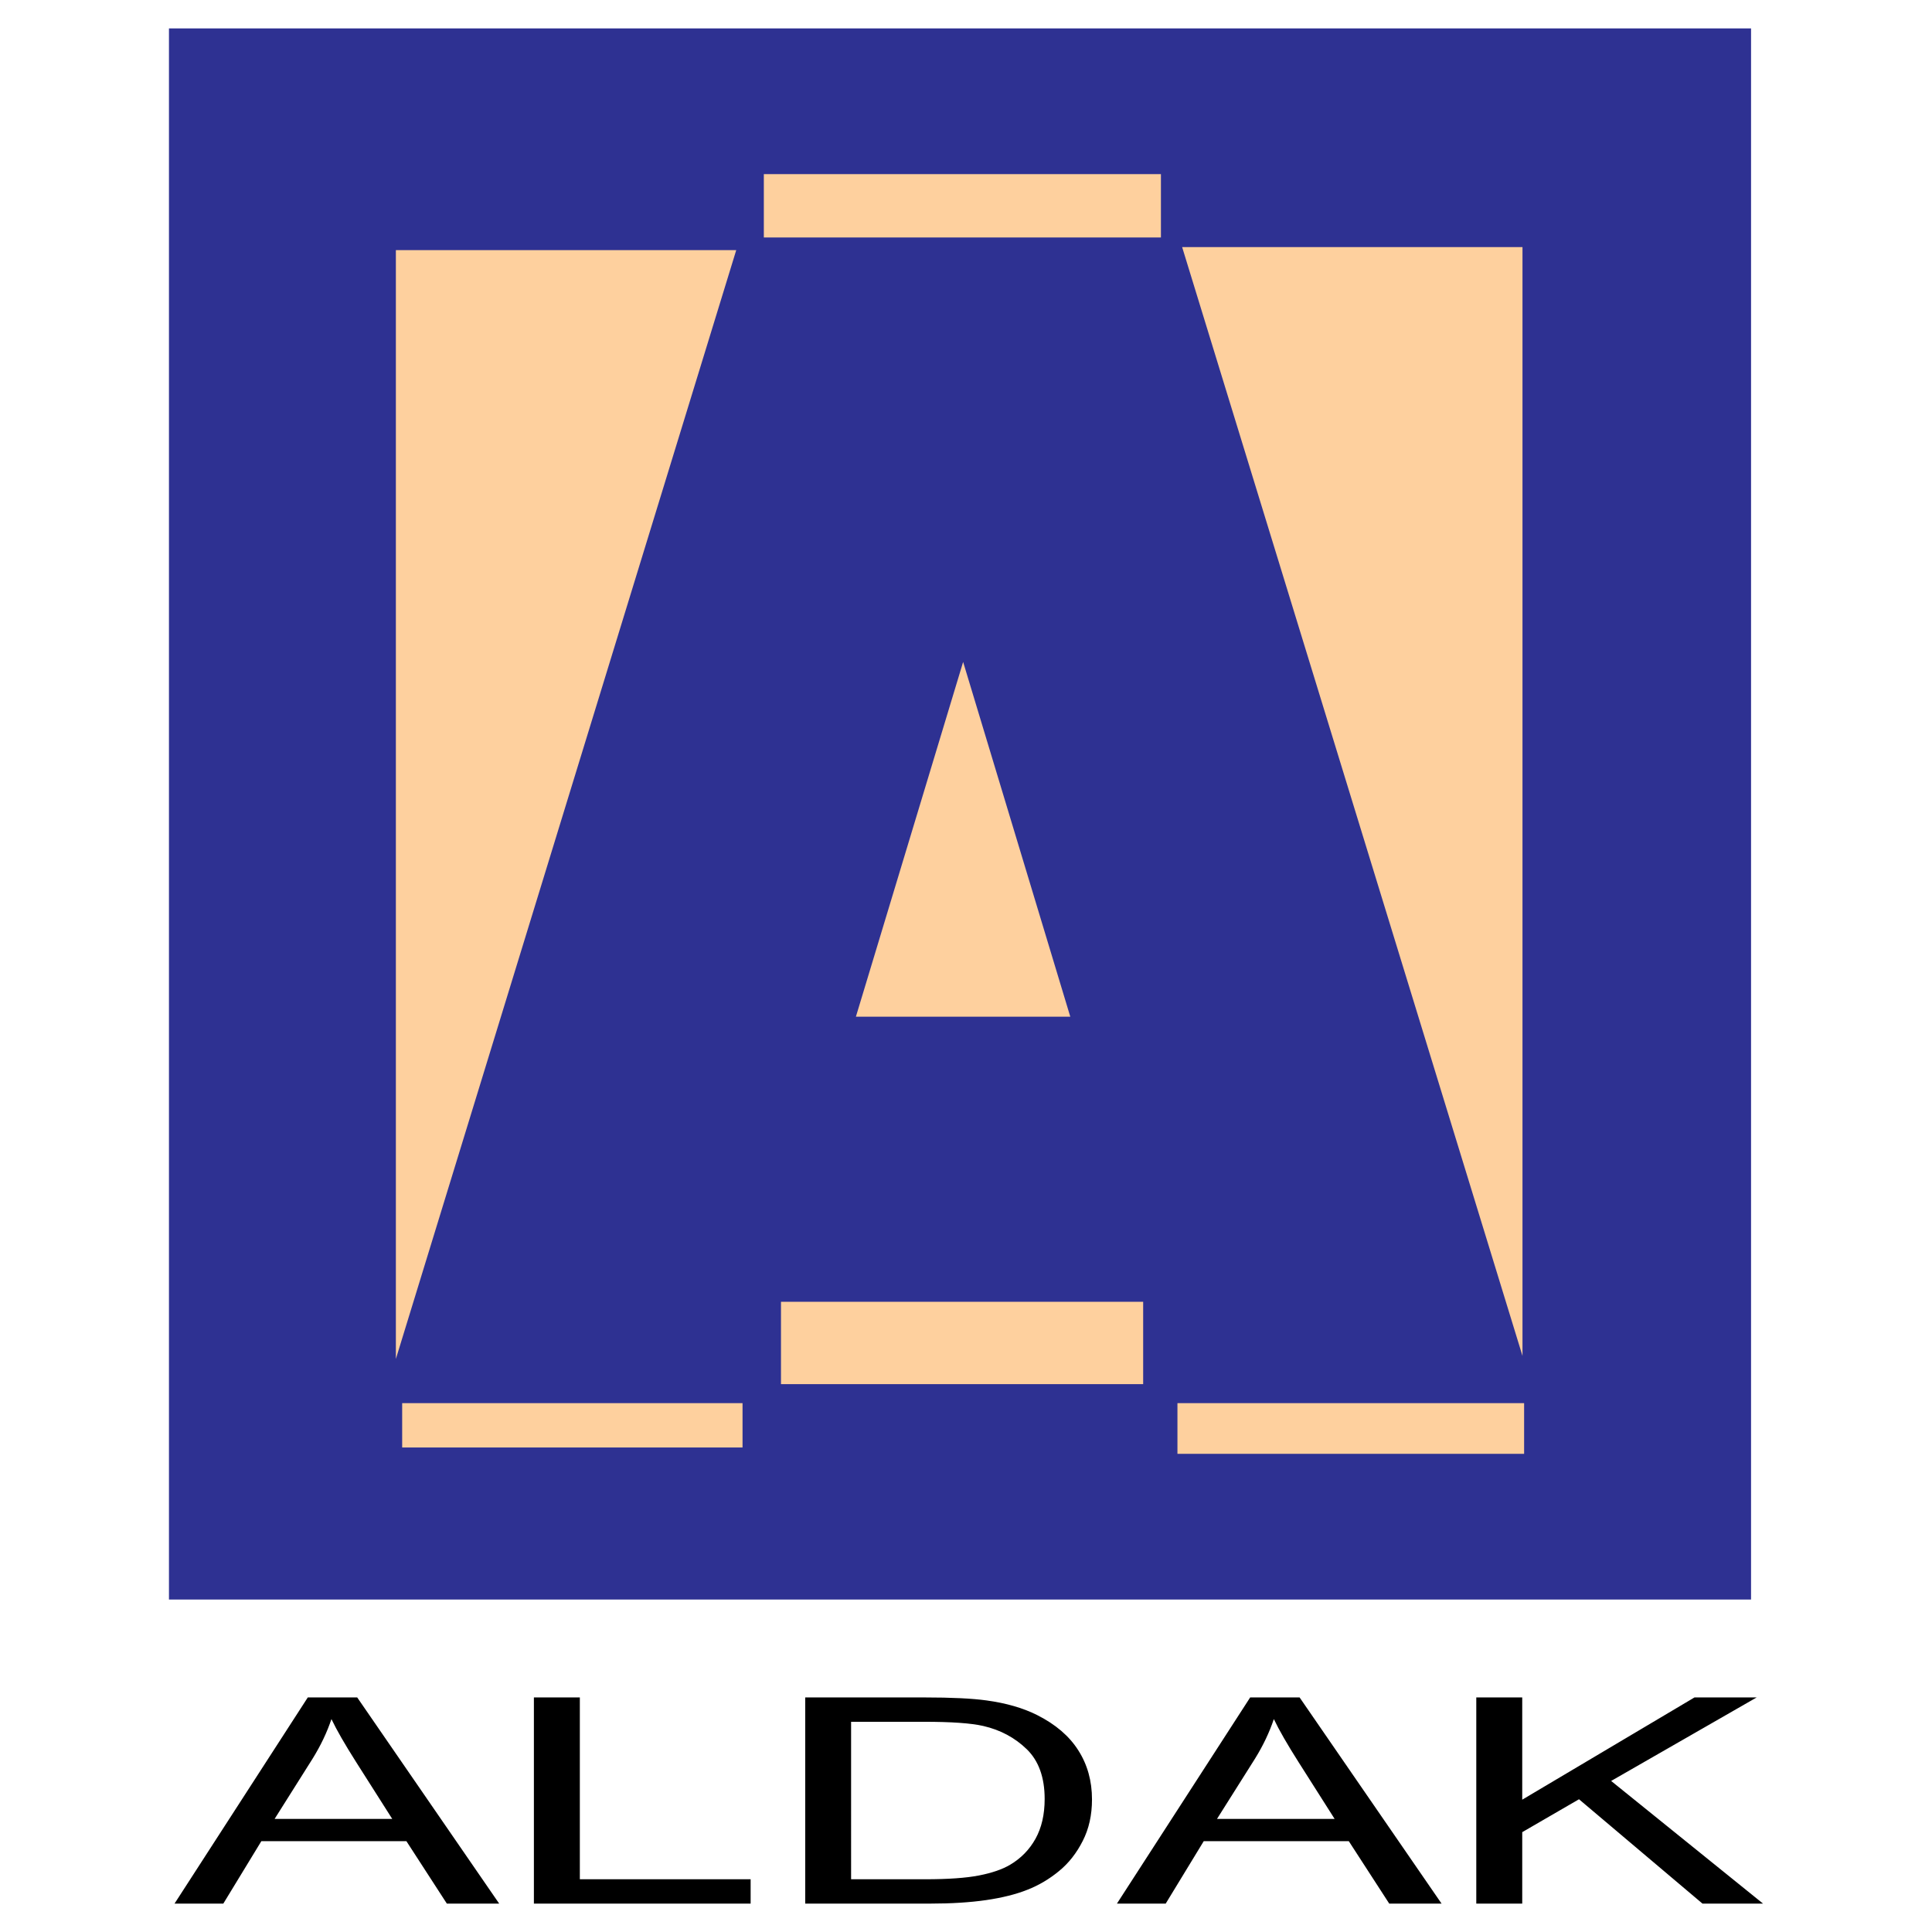
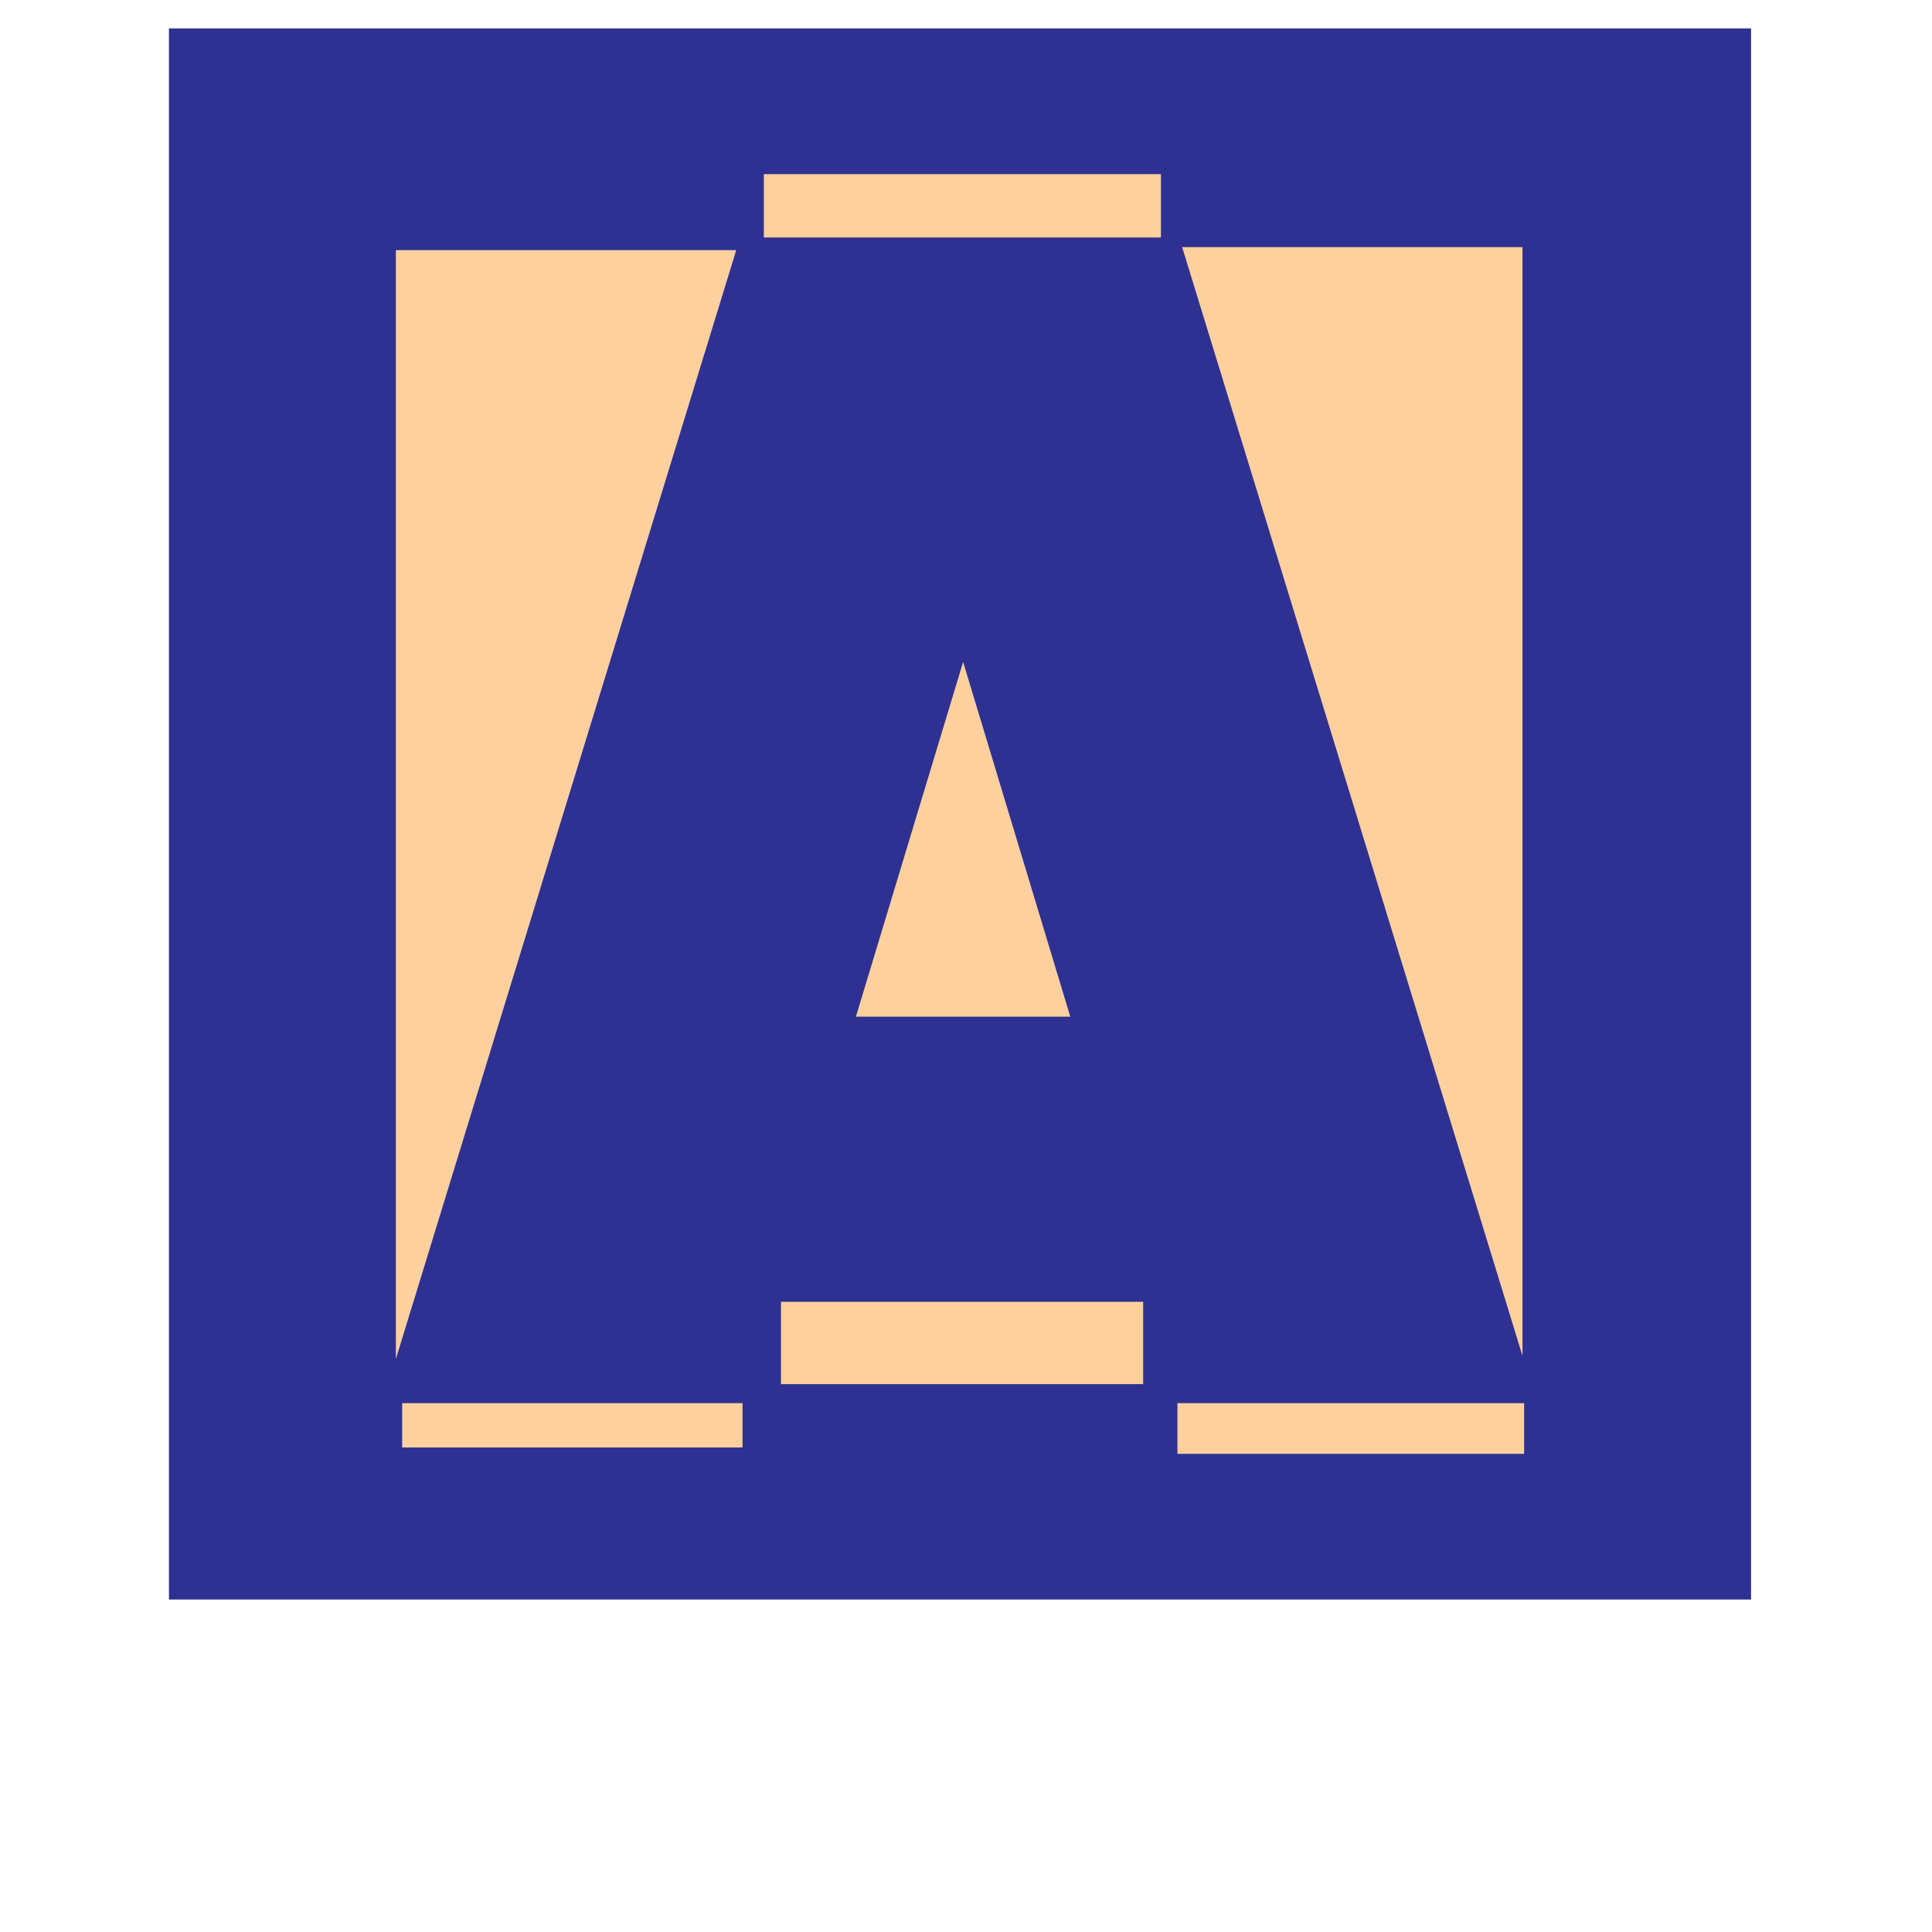
<svg xmlns="http://www.w3.org/2000/svg" version="1.0" id="Layer_1" x="0px" y="0px" width="192.756px" height="192.756px" viewBox="0 0 192.756 192.756" enable-background="new 0 0 192.756 192.756" xml:space="preserve">
  <g>
-     <polygon fill-rule="evenodd" clip-rule="evenodd" fill="#FFFFFF" points="0,0 192.756,0 192.756,192.756 0,192.756 0,0  " />
    <polygon fill-rule="evenodd" clip-rule="evenodd" fill="#2E3192" points="16.857,2.834 174.703,2.834 174.703,159.586    16.857,159.586 16.857,2.834  " />
    <polygon fill-rule="evenodd" clip-rule="evenodd" fill="#FED09E" points="39.496,24.957 39.496,135.584 73.454,24.957    39.496,24.957  " />
    <polygon fill-rule="evenodd" clip-rule="evenodd" fill="#FED09E" points="151.899,24.652 151.899,135.279 117.942,24.652    151.899,24.652  " />
    <polygon fill-rule="evenodd" clip-rule="evenodd" fill="#FED09E" points="96.092,66.041 106.783,101.436 85.393,101.436    96.092,66.041  " />
    <polygon fill-rule="evenodd" clip-rule="evenodd" fill="#FED09E" points="77.919,129.879 114.053,129.879 114.053,138.096    77.919,138.096 77.919,129.879  " />
    <polygon fill-rule="evenodd" clip-rule="evenodd" fill="#FED09E" points="74.083,144.416 40.125,144.416 40.125,139.992    74.083,139.992 74.083,144.416  " />
    <polygon fill-rule="evenodd" clip-rule="evenodd" fill="#FED09E" points="152.061,145.049 117.474,145.049 117.474,139.992    152.061,139.992 152.061,145.049  " />
    <polygon fill-rule="evenodd" clip-rule="evenodd" fill="#FED09E" points="115.826,23.693 76.208,23.693 76.208,17.372    115.826,17.372 115.826,23.693  " />
-     <path fill-rule="evenodd" clip-rule="evenodd" d="M17.414,189.922l13.294-20.568h4.931l14.164,20.568h-5.221l-4.036-6.23h-14.47   l-3.795,6.23H17.414L17.414,189.922z M27.397,181.475h11.738l-3.618-5.695c-1.096-1.729-1.917-3.15-2.449-4.266   c-0.443,1.322-1.064,2.629-1.87,3.932L27.397,181.475L27.397,181.475z M53.267,189.922v-20.568h4.584v18.141h17.04v2.428H53.267   L53.267,189.922z M80.337,189.922v-20.568h11.917c2.691,0,4.745,0.102,6.163,0.297c1.982,0.27,3.675,0.762,5.076,1.471   c1.821,0.92,3.19,2.088,4.093,3.516c0.91,1.426,1.362,3.055,1.362,4.889c0,1.561-0.307,2.945-0.927,4.15   c-0.613,1.207-1.394,2.209-2.361,2.998c-0.958,0.791-2.006,1.414-3.149,1.863c-1.137,0.455-2.514,0.799-4.125,1.035   c-1.62,0.234-3.473,0.35-5.56,0.35H80.337L80.337,189.922z M84.913,187.494h7.389c2.28,0,4.076-0.125,5.374-0.379   s2.329-0.609,3.102-1.068c1.088-0.641,1.934-1.514,2.538-2.6c0.604-1.092,0.91-2.408,0.91-3.965c0-2.15-0.597-3.803-1.78-4.957   c-1.192-1.158-2.635-1.93-4.335-2.322c-1.225-0.283-3.207-0.42-5.921-0.42h-7.276V187.494L84.913,187.494z M111.437,189.922   l13.293-20.568h4.932l14.163,20.568h-5.221l-4.036-6.23h-14.47l-3.795,6.23H111.437L111.437,189.922z M121.419,181.475h11.738   l-3.617-5.695c-1.096-1.729-1.917-3.15-2.449-4.266c-0.443,1.322-1.063,2.629-1.869,3.932L121.419,181.475L121.419,181.475z    M147.289,189.922v-20.568h4.584v10.201l17.186-10.201h6.203l-14.518,8.332l15.154,12.236h-6.042l-12.319-10.41l-5.664,3.283v7.127   H147.289L147.289,189.922z" />
  </g>
</svg>